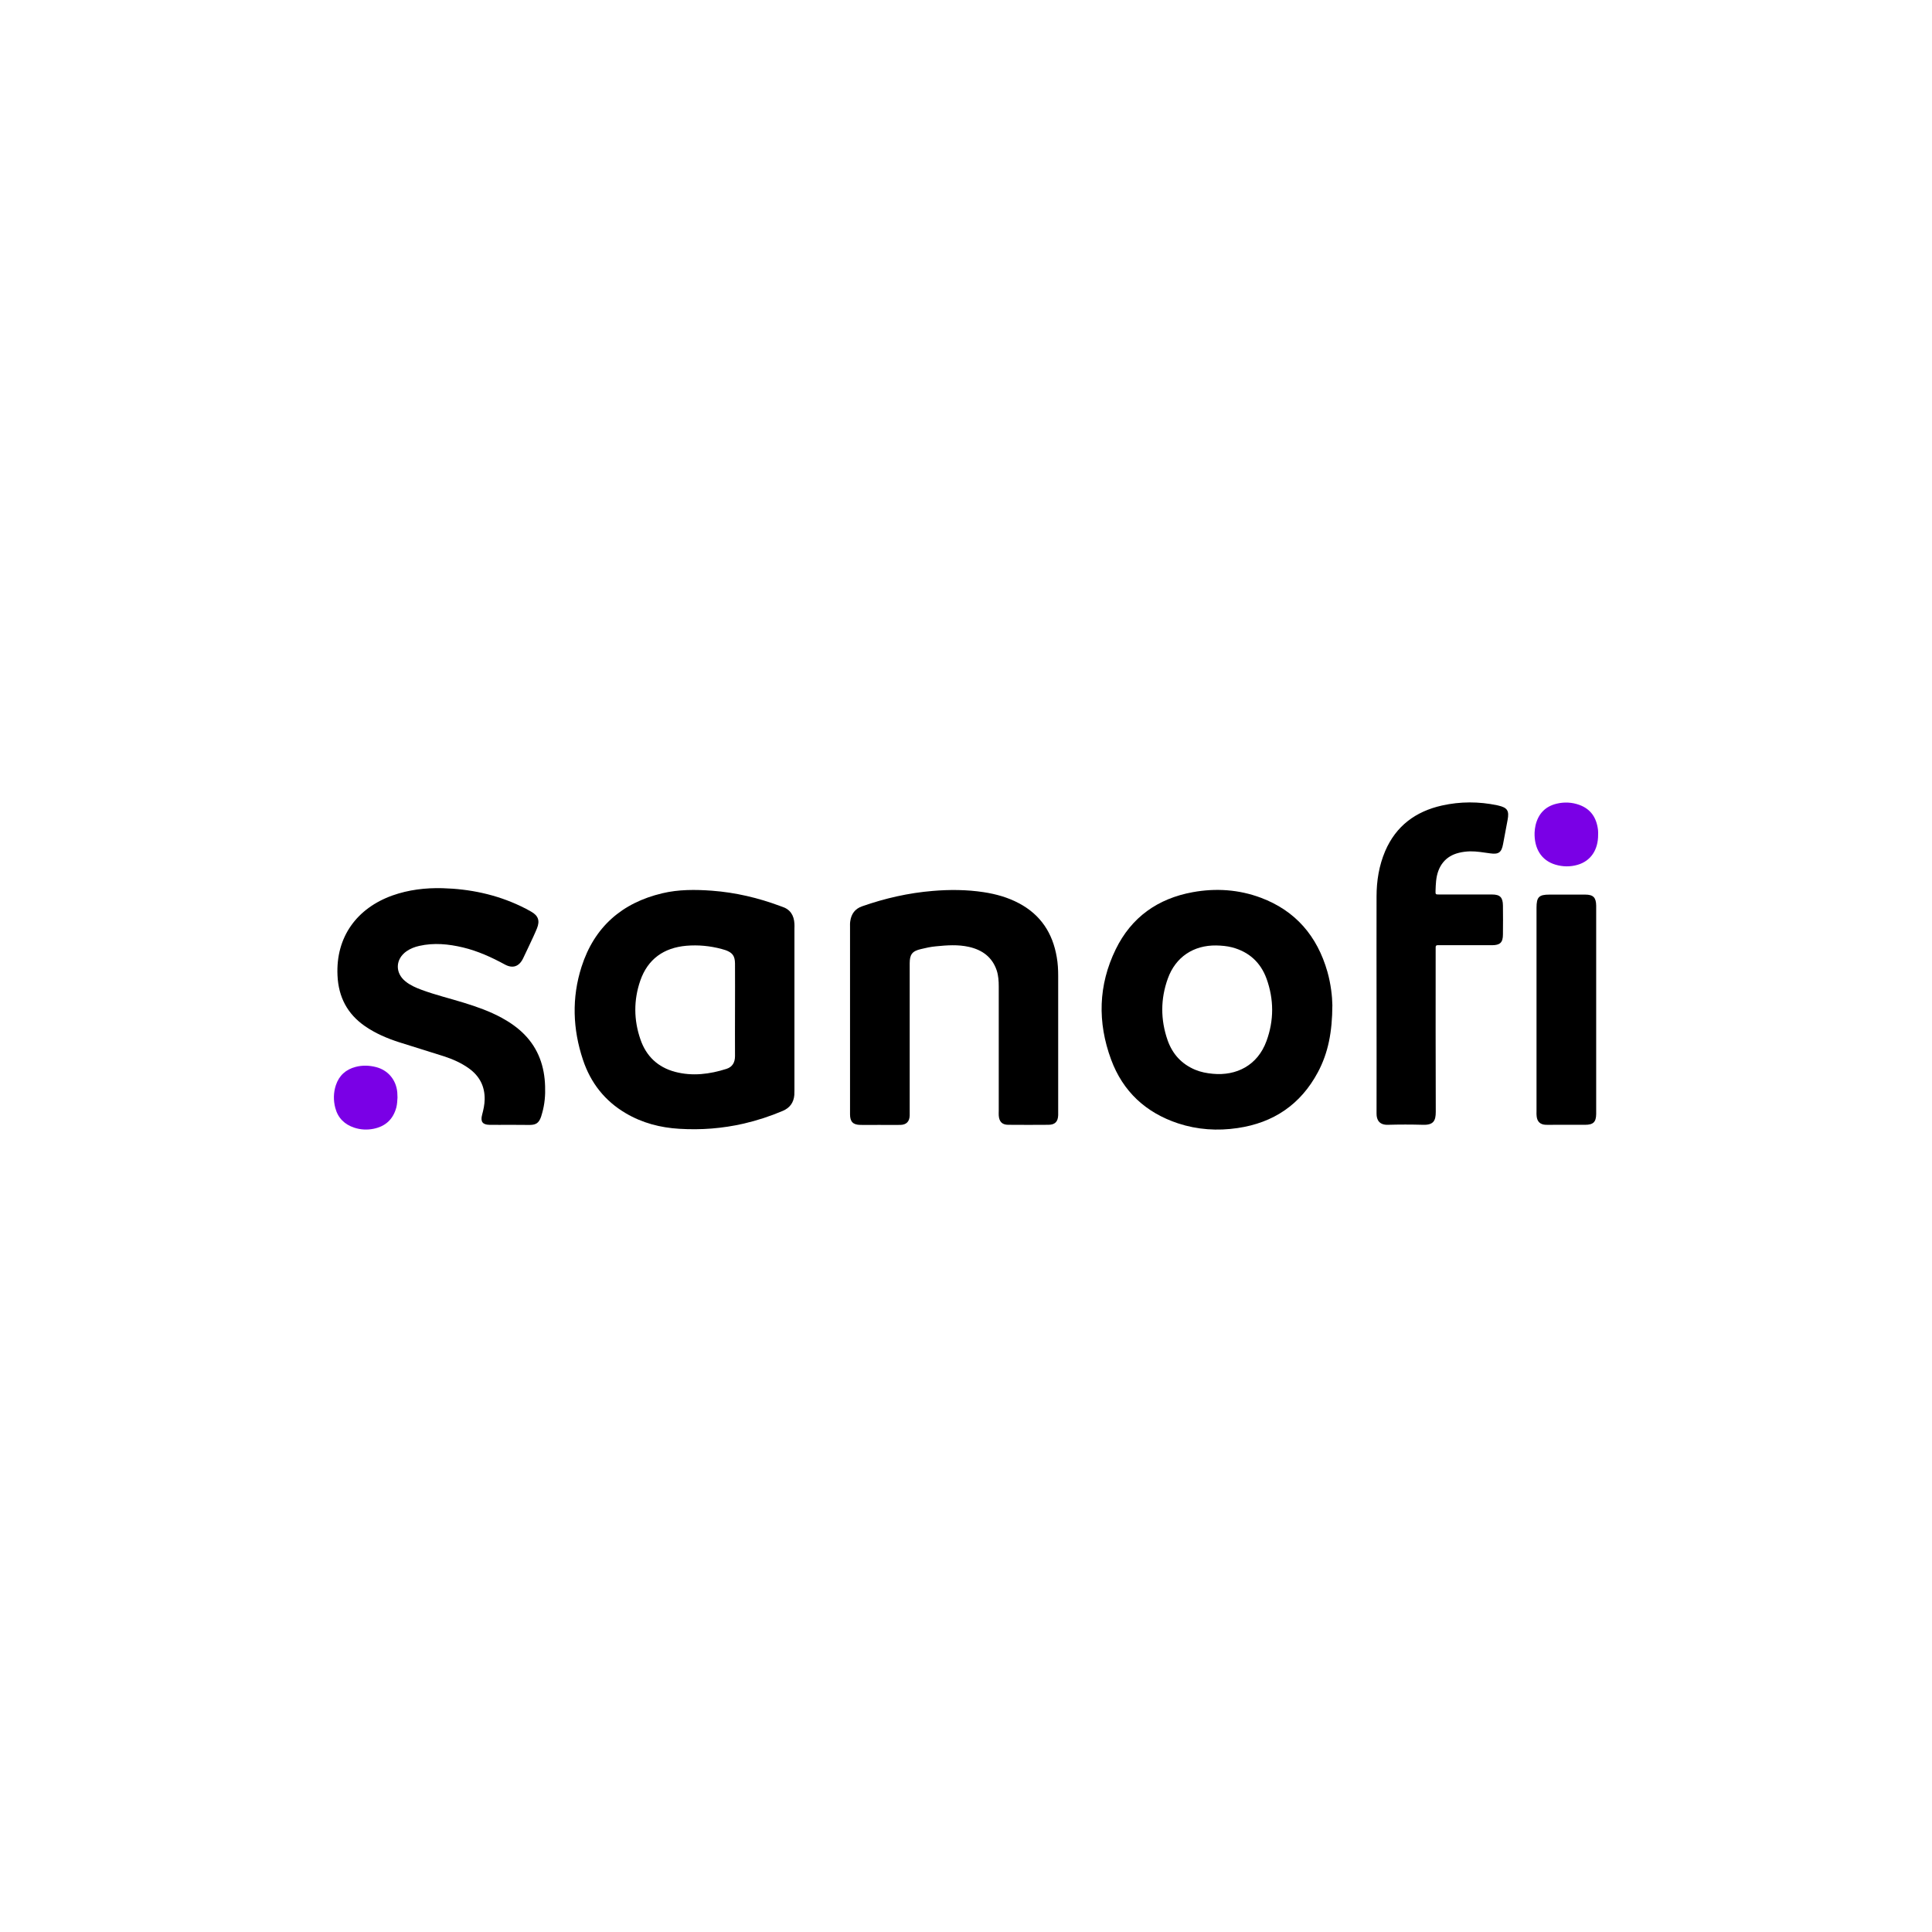
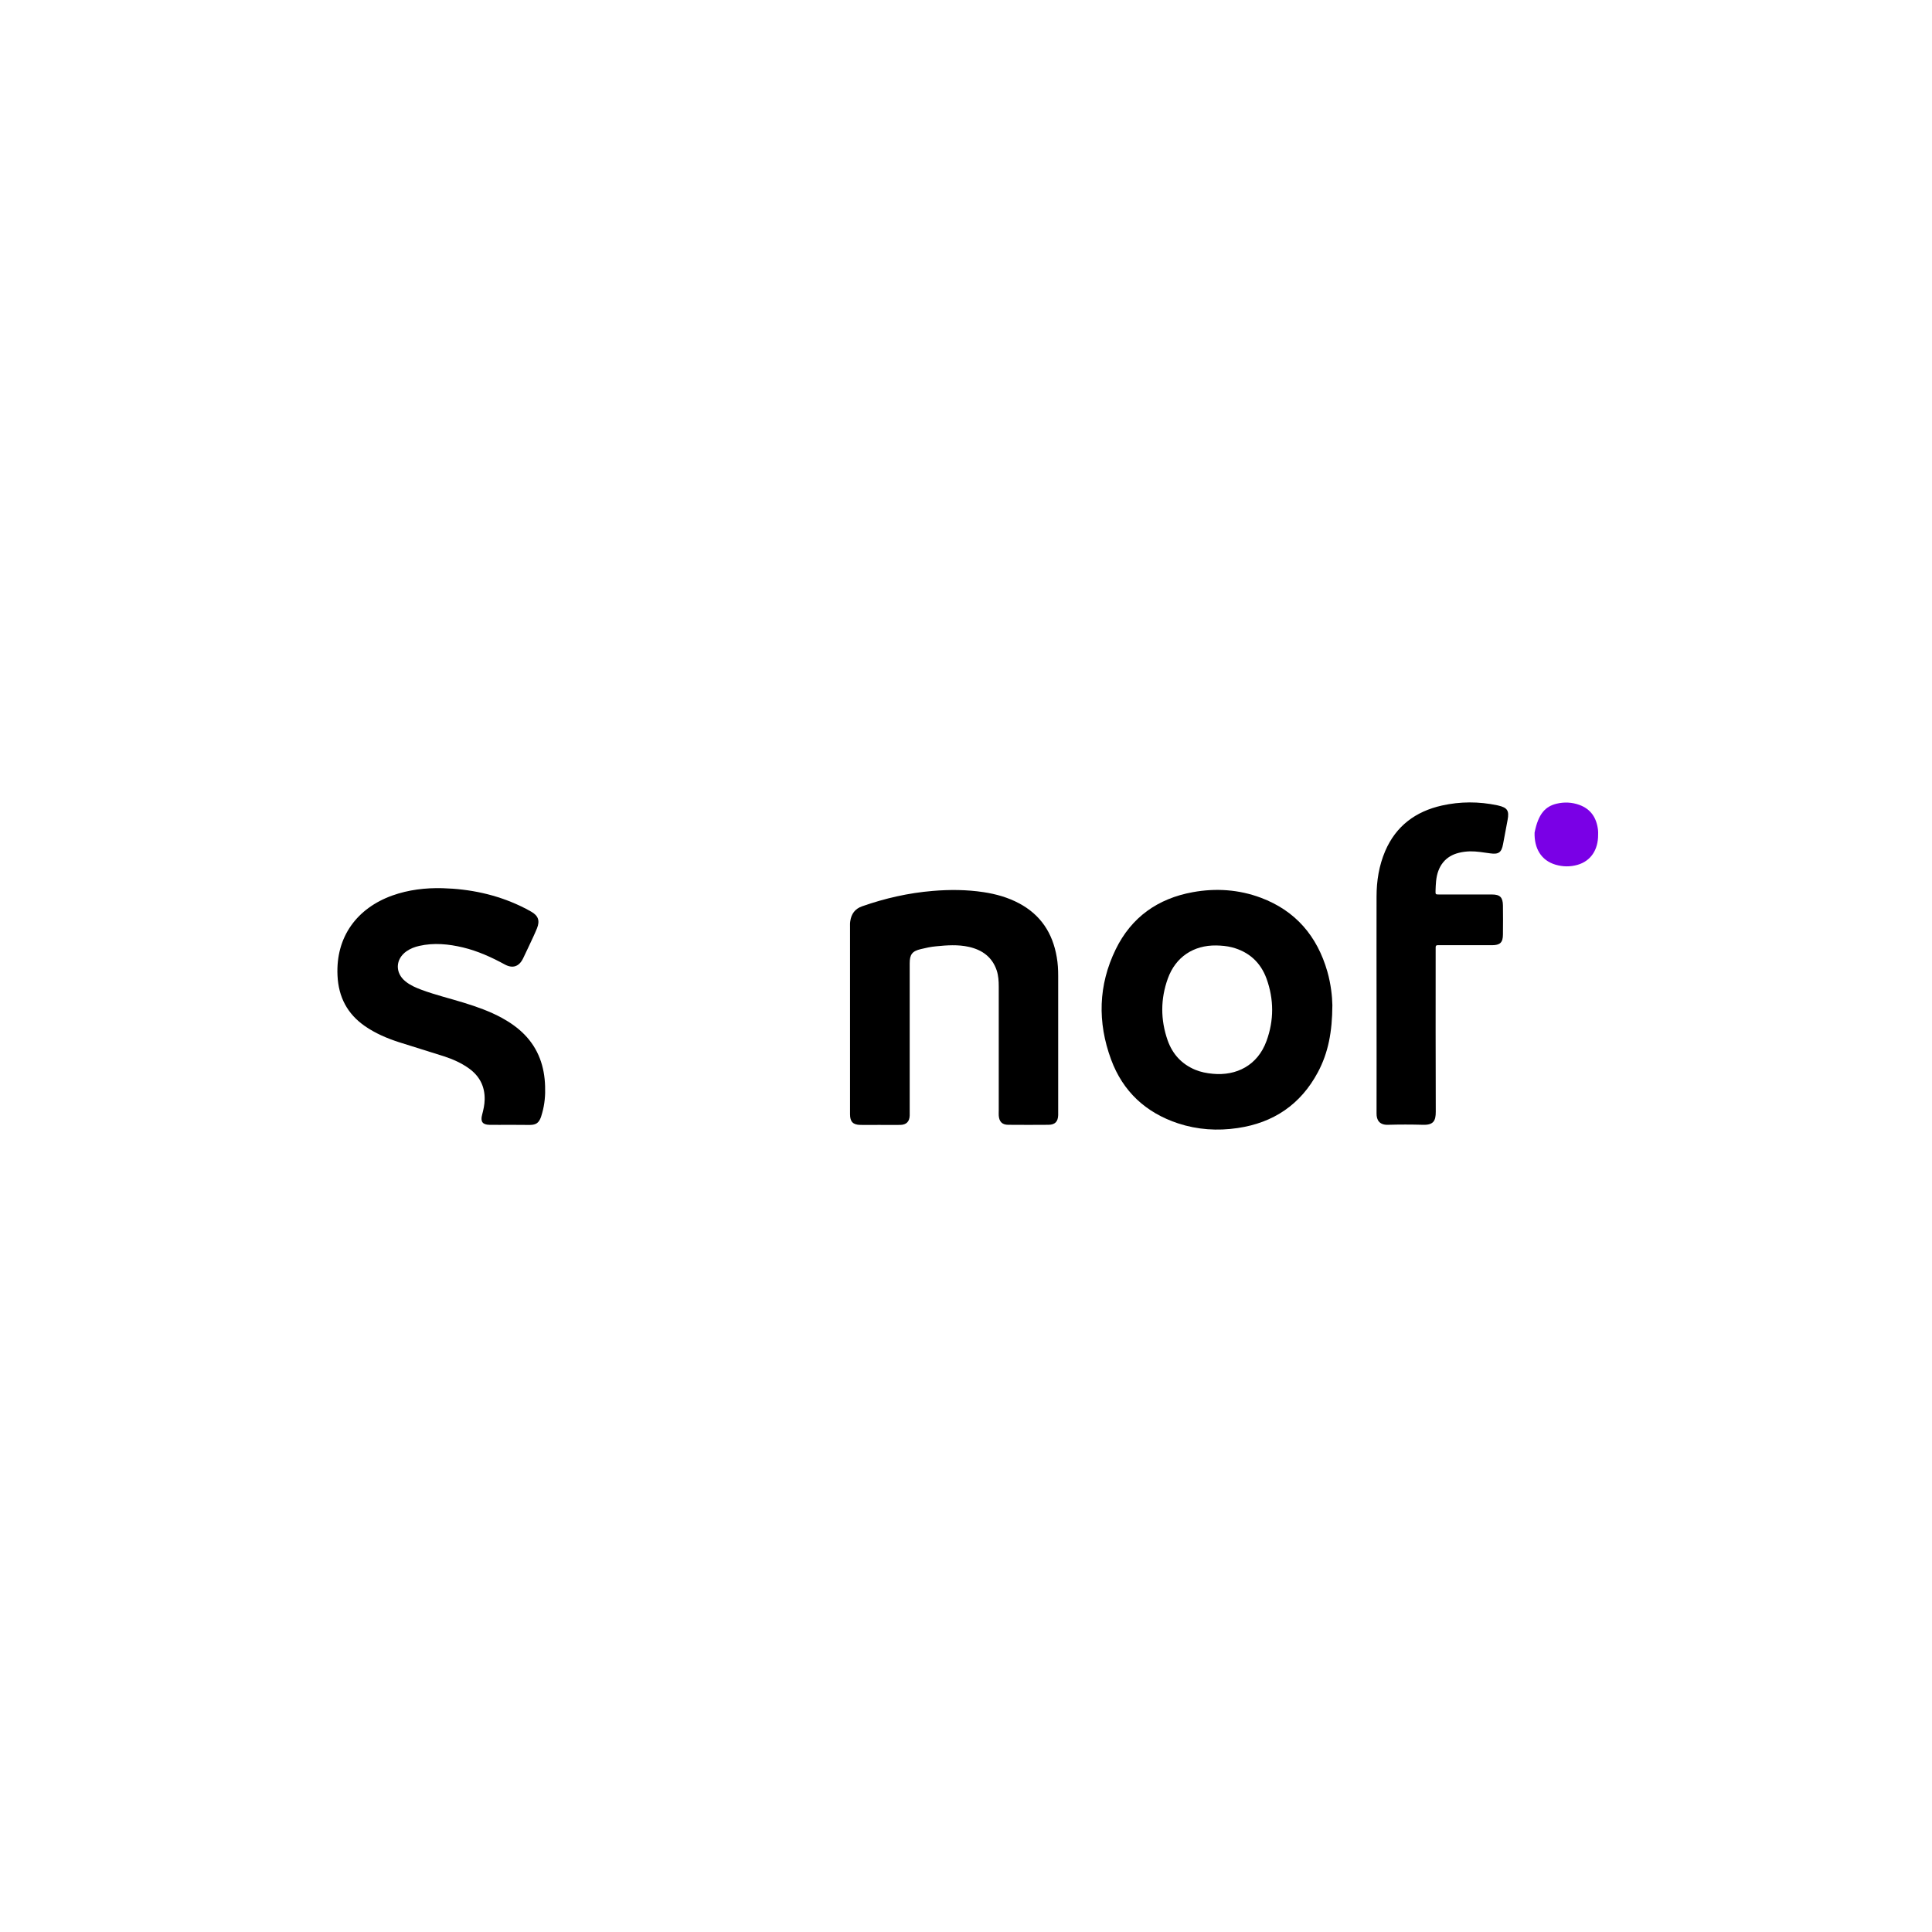
<svg xmlns="http://www.w3.org/2000/svg" width="160" height="160" viewBox="0 0 160 160" fill="none">
-   <rect width="160" height="160" fill="white" />
  <path d="M70.396 84.374C70.396 81.842 70.396 79.318 70.396 76.786C70.396 76.62 70.387 76.454 70.414 76.297C70.497 75.69 70.808 75.257 71.403 75.054C73.296 74.391 75.236 73.949 77.24 73.783C78.649 73.664 80.058 73.673 81.458 73.885C82.483 74.041 83.471 74.317 84.386 74.805C86.179 75.754 87.177 77.274 87.515 79.263C87.607 79.779 87.634 80.294 87.634 80.81C87.634 84.586 87.634 88.353 87.634 92.129C87.634 92.202 87.634 92.276 87.634 92.35C87.616 92.884 87.378 93.142 86.847 93.151C85.731 93.16 84.615 93.16 83.499 93.151C82.995 93.151 82.748 92.893 82.712 92.386C82.702 92.257 82.712 92.119 82.712 91.99C82.712 88.555 82.712 85.129 82.712 81.694C82.712 81.252 82.684 80.801 82.547 80.377C82.172 79.254 81.339 78.664 80.241 78.416C79.335 78.213 78.43 78.278 77.514 78.37C77.094 78.406 76.673 78.499 76.261 78.6C75.547 78.766 75.337 79.042 75.337 79.779C75.337 83.859 75.337 87.948 75.337 92.027C75.337 92.147 75.337 92.267 75.337 92.386C75.319 92.884 75.062 93.151 74.559 93.16C73.974 93.169 73.379 93.16 72.793 93.16C72.281 93.16 71.759 93.169 71.247 93.16C70.643 93.151 70.396 92.893 70.396 92.285C70.396 89.642 70.396 87.008 70.396 84.374Z" fill="black" />
  <path d="M42.206 93.153C41.648 93.153 41.09 93.163 40.532 93.153C39.965 93.144 39.772 92.886 39.928 92.315C40.038 91.901 40.129 91.487 40.138 91.054C40.157 89.958 39.708 89.111 38.839 88.484C38.199 88.024 37.485 87.711 36.744 87.471C35.518 87.075 34.273 86.707 33.047 86.311C32.05 85.989 31.098 85.583 30.229 84.985C28.765 83.972 28.033 82.572 27.951 80.794C27.795 77.58 29.57 75.213 32.489 74.163C33.834 73.685 35.234 73.519 36.652 73.556C38.912 73.62 41.081 74.071 43.13 75.048C43.423 75.186 43.707 75.333 43.99 75.499C44.576 75.83 44.722 76.245 44.475 76.871C44.384 77.101 44.274 77.332 44.173 77.562C43.89 78.16 43.615 78.768 43.322 79.367C42.993 80.048 42.462 80.233 41.804 79.873C40.706 79.275 39.571 78.759 38.345 78.464C37.146 78.179 35.939 78.059 34.722 78.335C34.346 78.418 33.99 78.556 33.669 78.777C32.736 79.431 32.7 80.573 33.587 81.282C33.981 81.596 34.438 81.798 34.914 81.973C36.057 82.397 37.247 82.682 38.409 83.041C39.489 83.373 40.559 83.751 41.557 84.294C42.243 84.671 42.883 85.114 43.432 85.675C44.594 86.863 45.097 88.328 45.143 89.967C45.171 90.704 45.107 91.441 44.905 92.159C44.878 92.269 44.841 92.389 44.805 92.5C44.622 92.997 44.402 93.153 43.881 93.163C43.322 93.163 42.764 93.153 42.206 93.153Z" fill="black" />
  <path d="M114 83.039C114 80.11 113.991 77.182 114 74.253C114 72.955 114.201 71.693 114.714 70.486C115.611 68.396 117.239 67.199 119.408 66.711C120.936 66.37 122.473 66.37 124.001 66.692C124.028 66.701 124.056 66.701 124.083 66.711C124.833 66.885 124.998 67.134 124.852 67.908C124.724 68.58 124.605 69.243 124.477 69.906C124.349 70.597 124.111 70.772 123.406 70.671C122.857 70.597 122.299 70.496 121.741 70.505C121.43 70.514 121.119 70.551 120.826 70.625C119.71 70.892 119.06 71.711 118.932 72.955C118.904 73.222 118.895 73.489 118.886 73.756C118.877 74.069 118.877 74.078 119.188 74.078C120.03 74.078 120.862 74.078 121.704 74.078C122.326 74.078 122.939 74.078 123.562 74.078C124.23 74.078 124.458 74.318 124.467 74.99C124.477 75.791 124.477 76.583 124.467 77.384C124.467 78.057 124.23 78.278 123.553 78.278C122.153 78.278 120.762 78.278 119.362 78.278C119.261 78.278 119.161 78.278 119.051 78.278C118.941 78.278 118.895 78.333 118.895 78.443C118.895 78.563 118.895 78.683 118.895 78.803C118.895 83.223 118.886 87.644 118.904 92.073C118.904 92.81 118.721 93.179 117.843 93.151C116.873 93.123 115.903 93.123 114.933 93.151C114.256 93.169 113.991 92.773 114 92.212C114.009 89.163 114 86.097 114 83.039Z" fill="black" />
-   <path d="M132.189 83.61C132.189 86.4 132.189 89.2 132.189 91.99C132.189 92.082 132.189 92.165 132.189 92.257C132.18 92.92 131.951 93.151 131.274 93.151C130.423 93.151 129.572 93.151 128.712 93.151C128.474 93.151 128.246 93.16 128.008 93.151C127.559 93.132 127.303 92.893 127.258 92.442C127.239 92.313 127.248 92.174 127.248 92.046C127.248 86.428 127.248 80.81 127.248 75.183C127.248 74.28 127.45 74.087 128.328 74.087C129.316 74.087 130.295 74.087 131.283 74.087C131.942 74.087 132.18 74.326 132.189 74.999C132.189 77.872 132.189 80.736 132.189 83.61Z" fill="black" />
-   <path d="M132.349 69.125C132.358 70.386 131.736 71.307 130.647 71.621C130.043 71.796 129.43 71.786 128.826 71.611C127.609 71.252 127.051 70.23 127.088 68.95C127.097 68.747 127.124 68.535 127.17 68.333C127.399 67.384 127.984 66.776 128.927 66.555C129.549 66.408 130.18 66.436 130.793 66.657C131.754 67.007 132.221 67.734 132.34 68.729C132.358 68.858 132.349 68.996 132.349 69.125Z" fill="#7A00E6" />
-   <path d="M32.919 90.888C32.901 91.174 32.891 91.432 32.827 91.699C32.562 92.703 31.912 93.292 30.915 93.485C30.393 93.587 29.863 93.559 29.35 93.393C28.536 93.126 27.987 92.592 27.767 91.754C27.603 91.128 27.612 90.492 27.813 89.875C28.079 89.074 28.637 88.567 29.451 88.356C30.018 88.208 30.586 88.227 31.153 88.374C32.141 88.632 32.809 89.433 32.901 90.465C32.91 90.612 32.919 90.759 32.919 90.888Z" fill="#7A00E6" />
-   <path d="M65.792 76.509C65.756 75.8 65.445 75.303 64.749 75.082C64.704 75.073 64.667 75.054 64.621 75.036C62.791 74.354 60.916 73.912 58.967 73.765C57.585 73.664 56.203 73.654 54.849 73.977C51.51 74.769 49.222 76.758 48.161 80.064C47.337 82.634 47.429 85.231 48.28 87.773C48.911 89.67 50.082 91.171 51.821 92.193C53.193 93.004 54.694 93.39 56.258 93.482C58.061 93.593 59.836 93.455 61.602 93.05C62.709 92.792 63.779 92.442 64.823 92C65.408 91.751 65.728 91.318 65.783 90.683C65.792 90.535 65.792 90.388 65.792 90.241C65.792 88.012 65.792 85.774 65.792 83.545C65.792 81.326 65.792 79.106 65.792 76.896C65.792 76.776 65.802 76.638 65.792 76.509ZM60.165 88.519C58.775 88.961 57.347 89.145 55.911 88.767C54.483 88.39 53.513 87.469 53.038 86.078C52.479 84.466 52.47 82.818 53.028 81.206C53.651 79.419 54.977 78.489 56.835 78.324C57.823 78.241 58.802 78.333 59.763 78.591C59.872 78.618 59.991 78.655 60.101 78.692C60.669 78.904 60.861 79.171 60.87 79.788C60.879 81.077 60.87 82.357 60.87 83.647C60.87 84.918 60.861 86.189 60.87 87.459C60.87 87.994 60.65 88.362 60.165 88.519Z" fill="black" />
+   <path d="M132.349 69.125C132.358 70.386 131.736 71.307 130.647 71.621C130.043 71.796 129.43 71.786 128.826 71.611C127.609 71.252 127.051 70.23 127.088 68.95C127.399 67.384 127.984 66.776 128.927 66.555C129.549 66.408 130.18 66.436 130.793 66.657C131.754 67.007 132.221 67.734 132.34 68.729C132.358 68.858 132.349 68.996 132.349 69.125Z" fill="#7A00E6" />
  <path d="M109.929 80.472C109.087 77.525 107.294 75.425 104.421 74.348C102.591 73.666 100.697 73.537 98.775 73.887C95.884 74.412 93.697 75.959 92.398 78.621C90.952 81.586 90.879 84.662 92.013 87.738C92.993 90.4 94.896 92.15 97.567 93.034C99.169 93.559 100.825 93.669 102.49 93.421C105.464 92.988 107.715 91.468 109.142 88.797C110.002 87.186 110.331 85.445 110.341 83.244C110.331 82.553 110.222 81.503 109.929 80.472ZM104.887 86.209C104.146 88.245 102.38 89.11 100.44 88.926C99.937 88.88 99.452 88.788 98.986 88.595C97.86 88.125 97.101 87.296 96.698 86.154C96.103 84.45 96.103 82.728 96.716 81.034C97.357 79.256 98.839 78.271 100.724 78.299C101.163 78.308 101.602 78.344 102.033 78.455C103.432 78.823 104.393 79.698 104.887 81.043C105.509 82.765 105.509 84.506 104.887 86.209Z" fill="black" />
</svg>